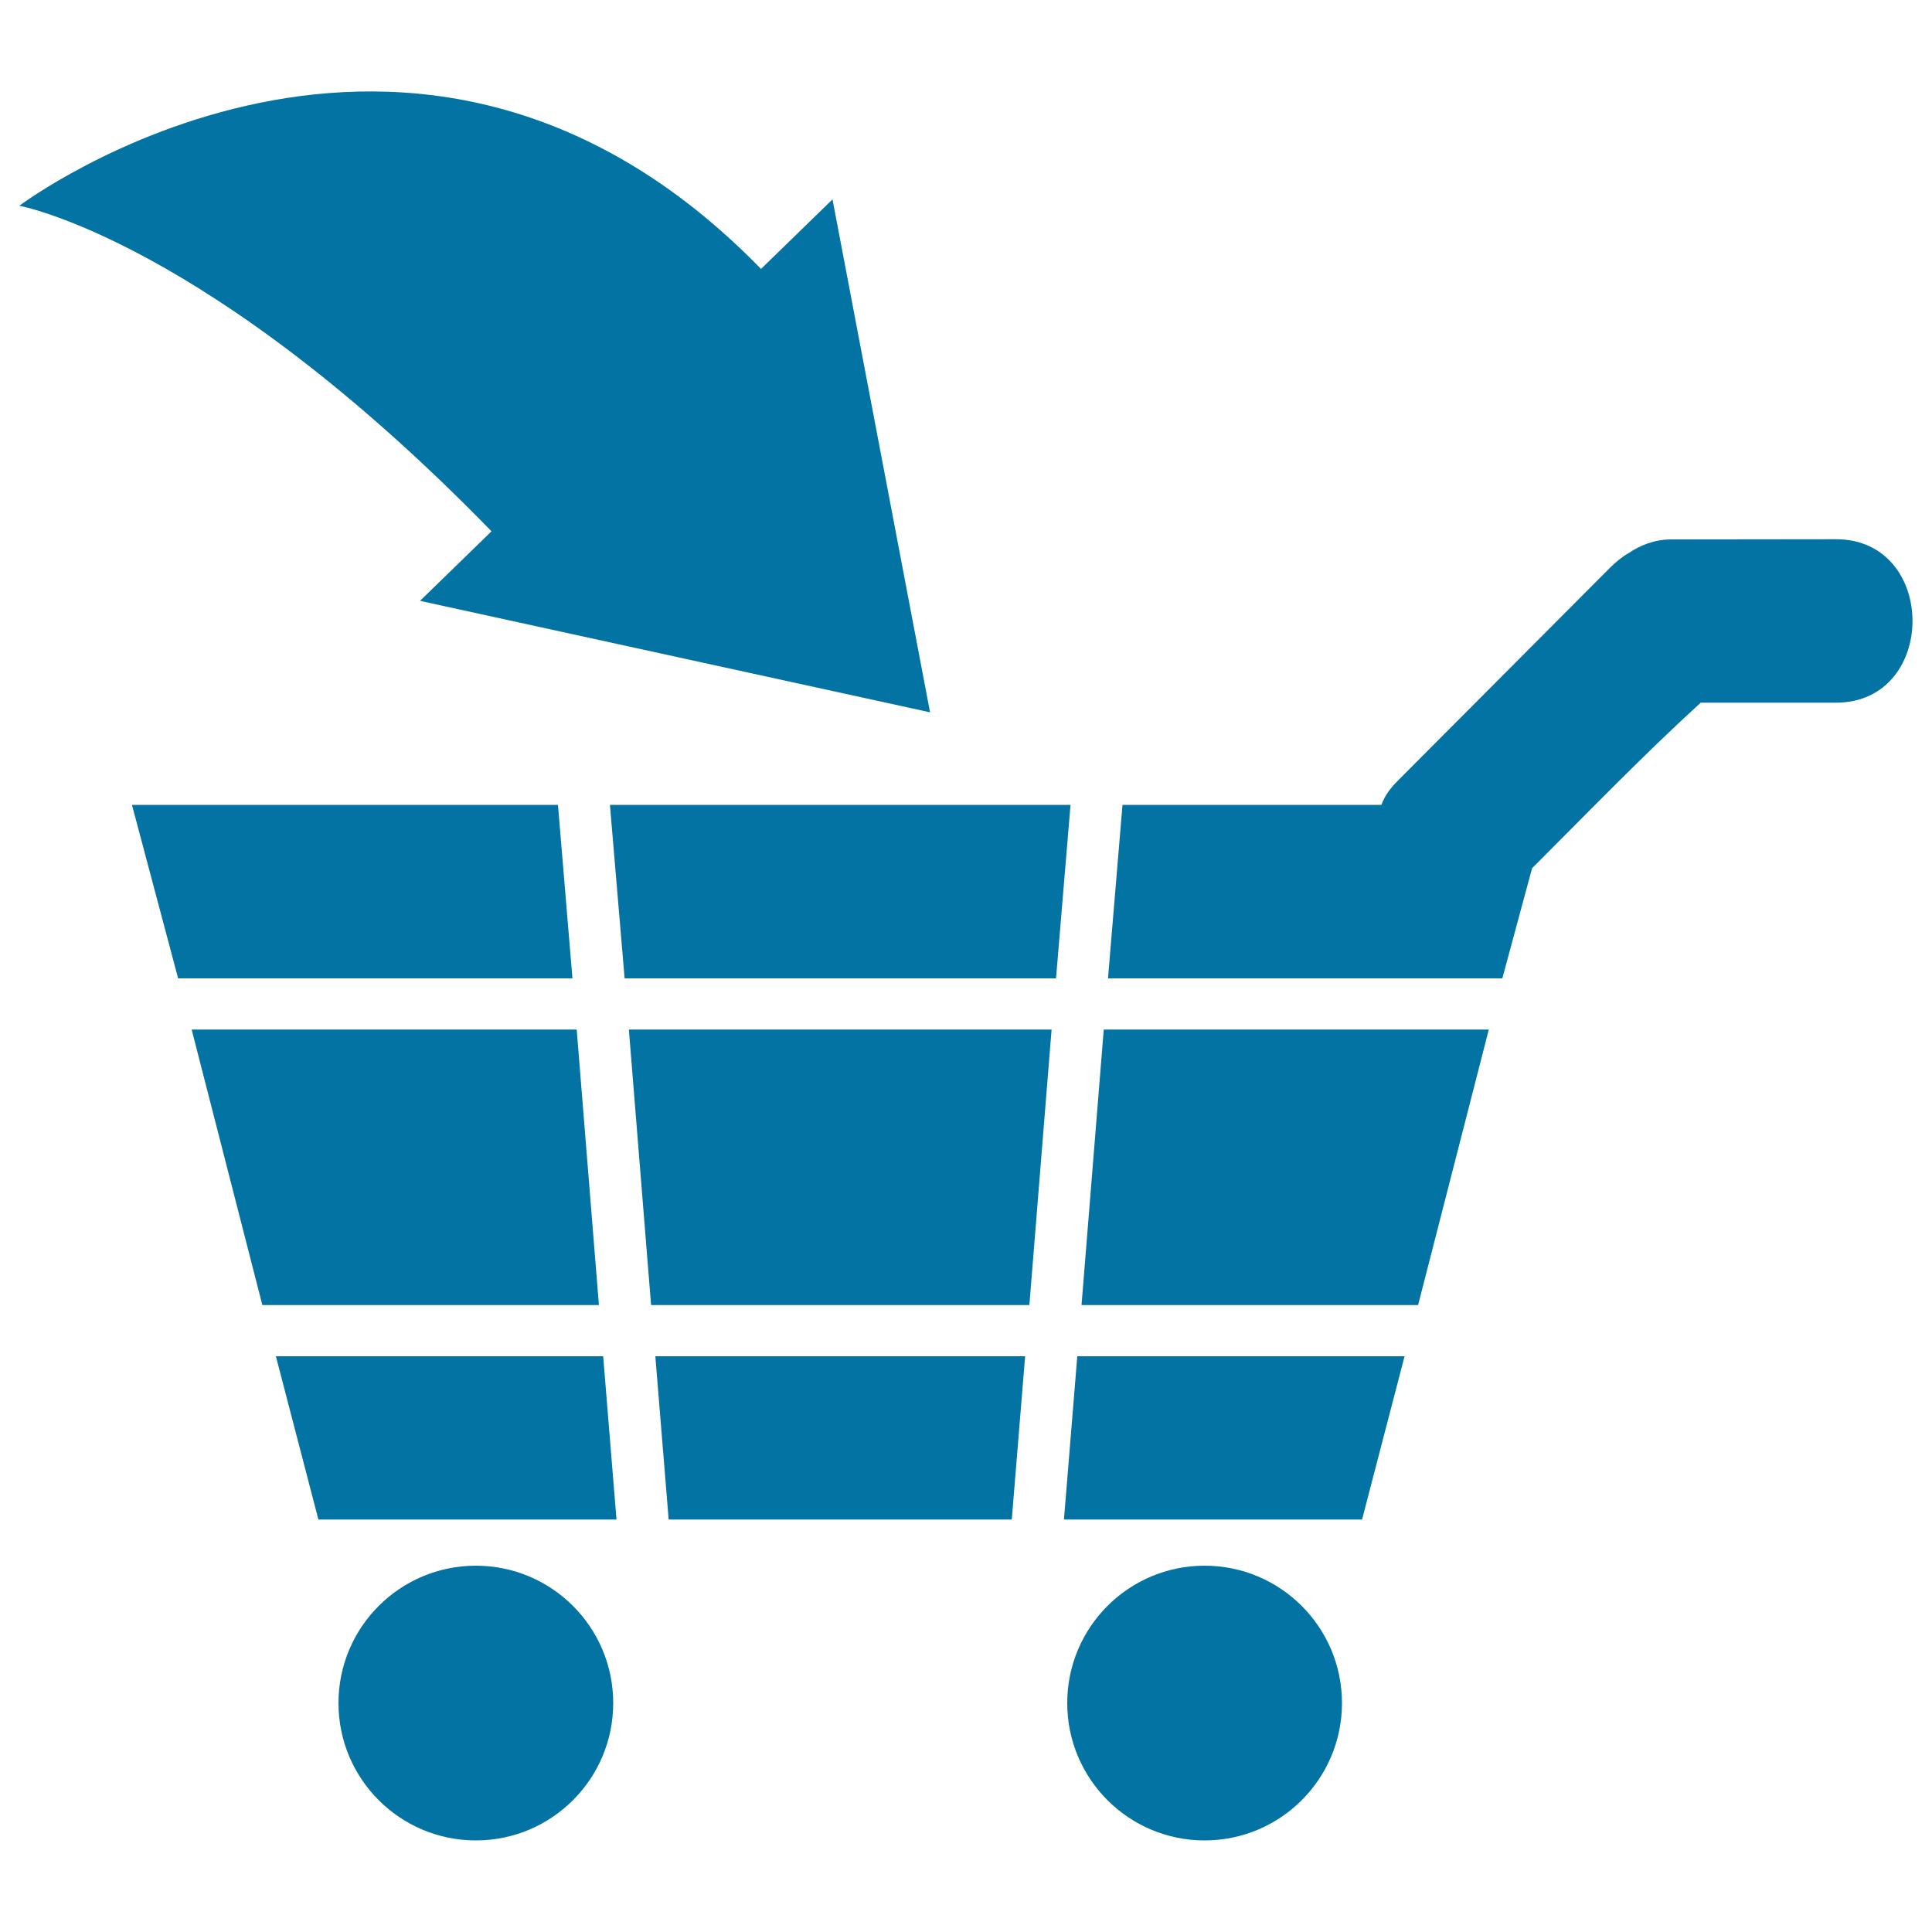
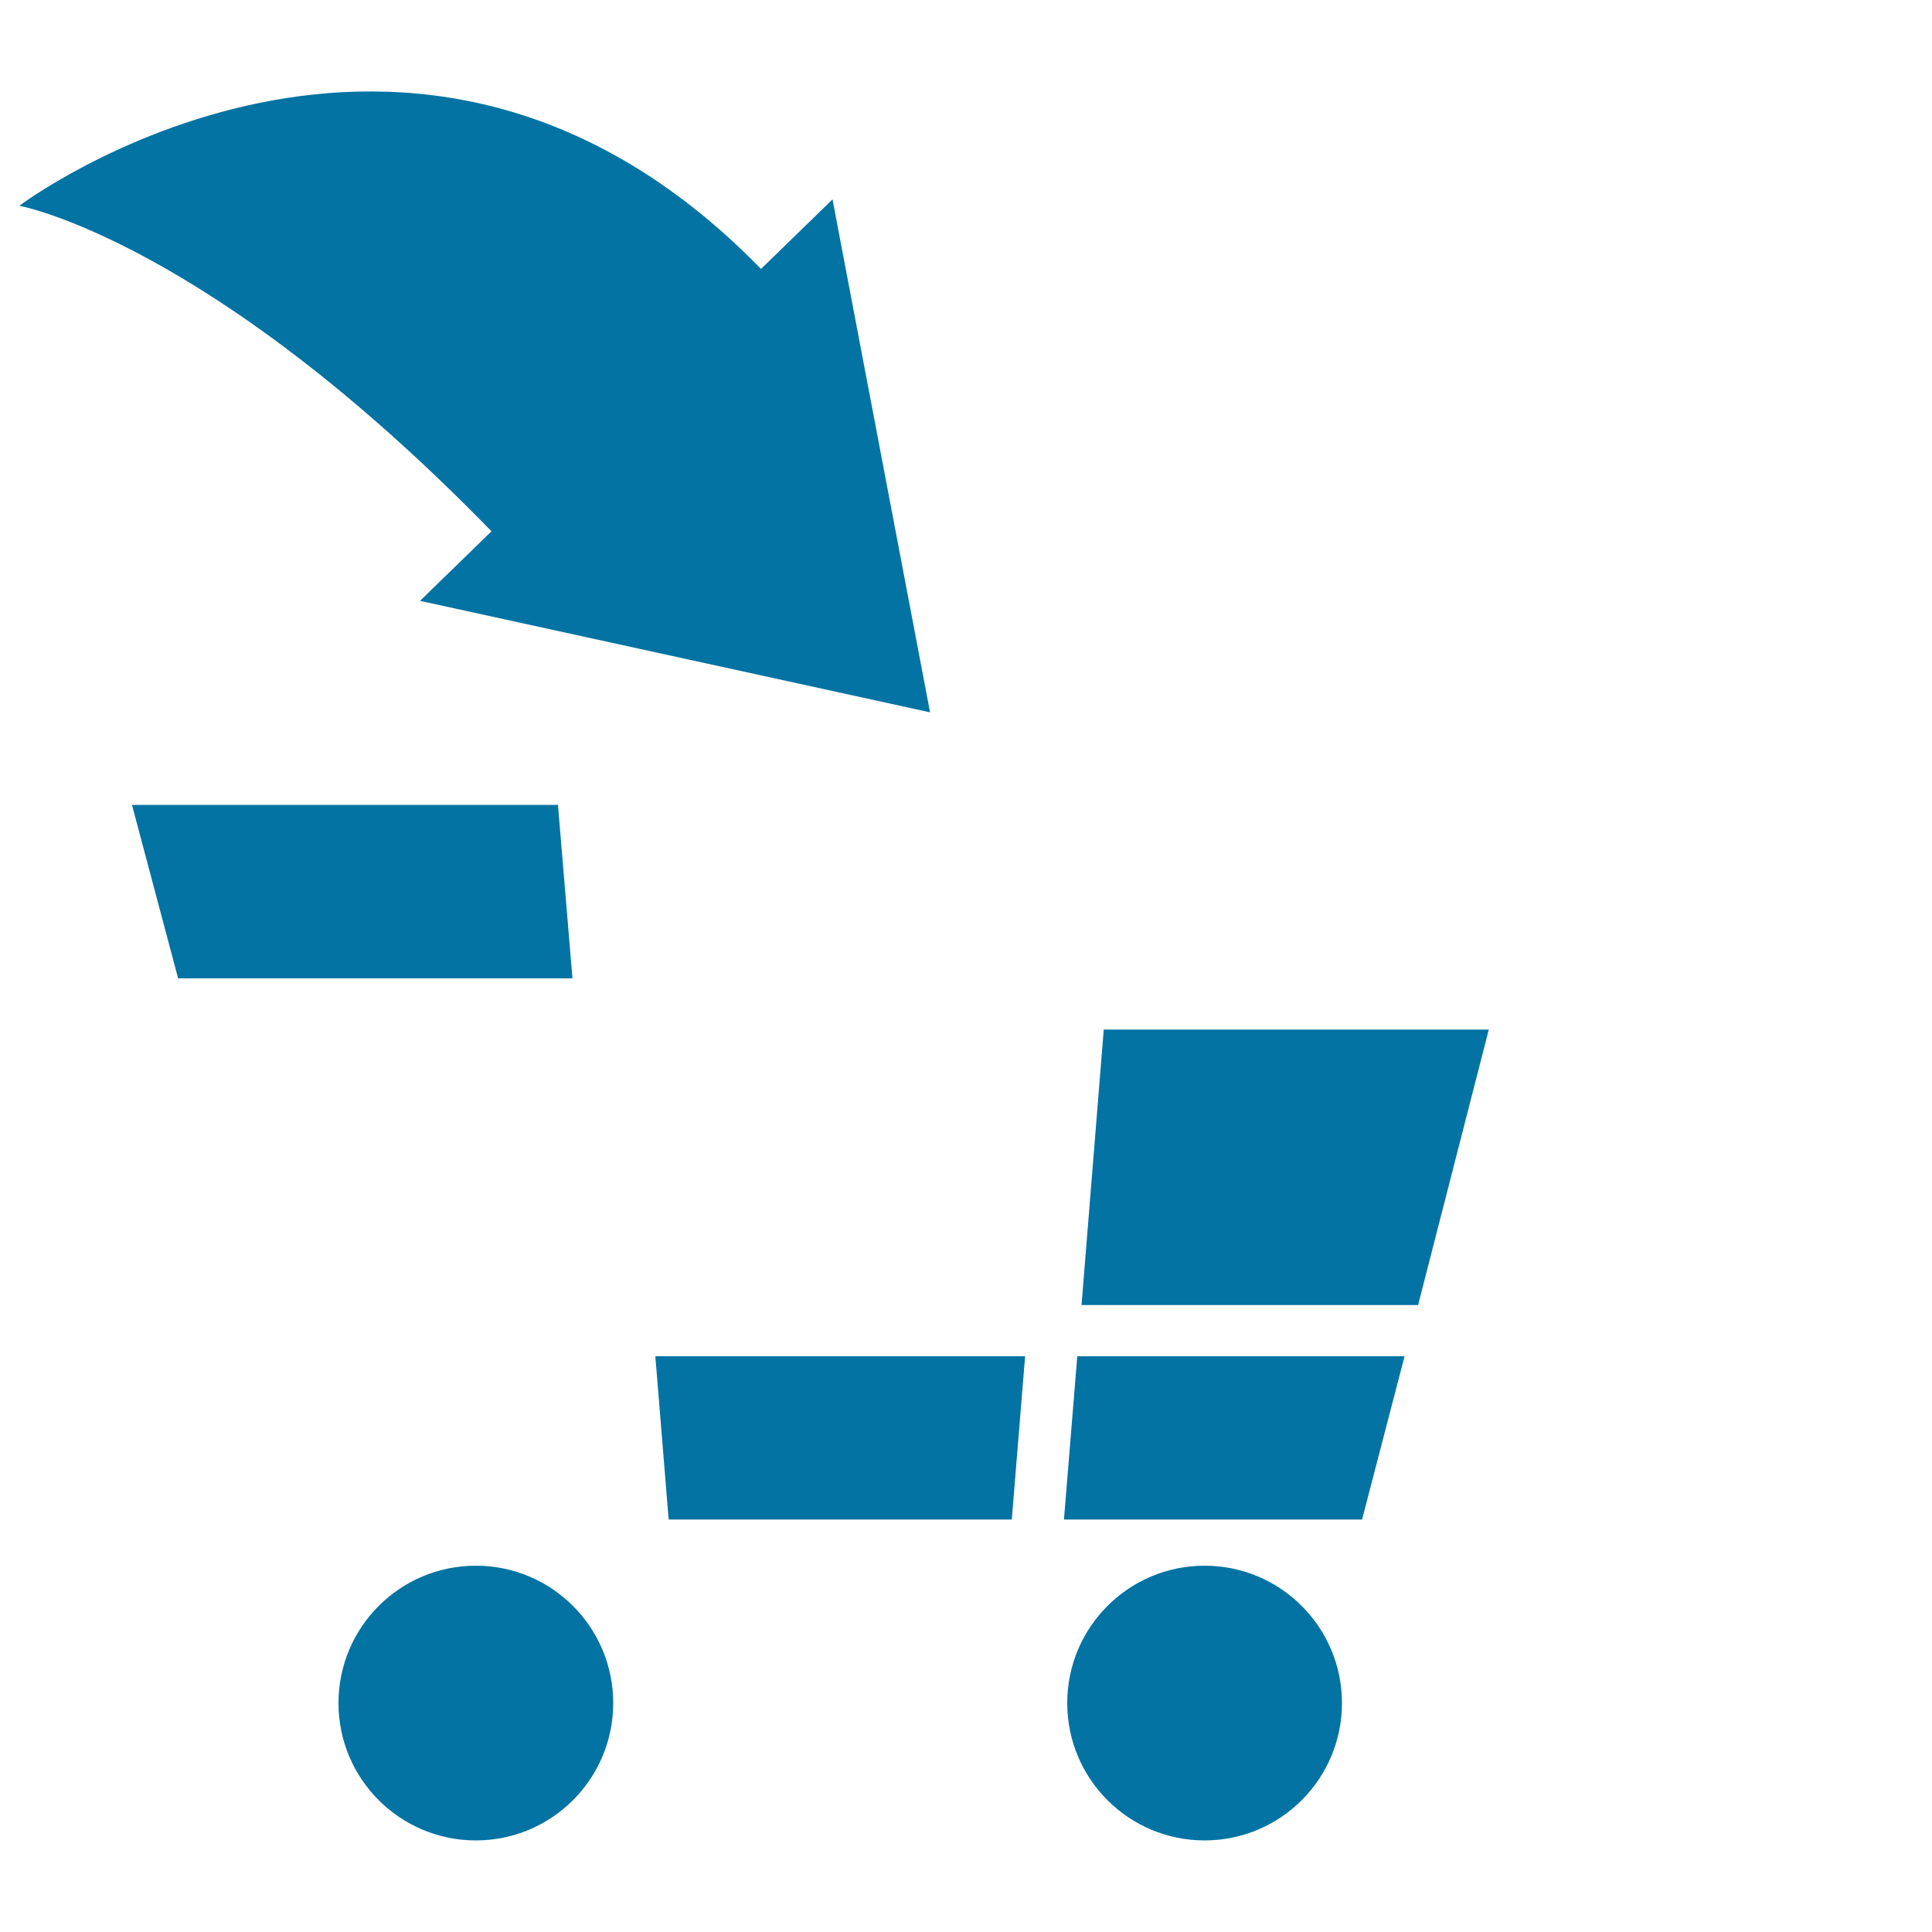
<svg xmlns="http://www.w3.org/2000/svg" viewBox="0 0 1000 1000" style="fill:#0273a2">
  <title>Add To Cart Commercial Symbol SVG icon</title>
  <g>
    <g>
      <polygon points="523.7,786.5 530.6,702 339.2,702 346.1,786.5 " />
      <polygon points="559.8,675.5 734,675.5 770.6,532.9 571.3,532.9 " />
-       <polygon points="142.8,702 164.8,786.5 319.1,786.5 312.2,702 " />
      <polygon points="727,702 557.6,702 550.7,786.5 705,786.5 " />
-       <path d="M865.1,279.2c-8.8,0-16.2,3.1-22,7c-3.4,1.9-6.8,4.7-10,7.9c-36.4,36.5-72.9,73.2-109.3,109.7c-4,4-6.8,7.5-8.8,12.8h-134l-7.5,89.8h204.1l15.4-57c29.1-29.1,58.2-59.2,87.3-85.7h70c52.8,0,52.8-84.6,0-84.6L865.1,279.2L865.1,279.2z" />
-       <polygon points="323.3,506.4 546.6,506.4 554.1,416.6 315.7,416.6 " />
-       <polygon points="310,675.5 298.5,532.9 99.2,532.9 135.8,675.5 " />
      <polygon points="68.3,416.6 92.2,506.4 296.3,506.4 288.8,416.6 " />
-       <polygon points="544.3,532.9 325.5,532.9 337,675.5 532.8,675.5 " />
      <circle cx="246.3" cy="881.5" r="71.1" />
      <circle cx="623.5" cy="881.5" r="71.1" />
      <path d="M254.4,275l-37,36l264,57.7l-50.5-265.5l-37,36C213.2-46.3,10,106.5,10,106.5S107.6,124.2,254.4,275z" />
    </g>
  </g>
</svg>